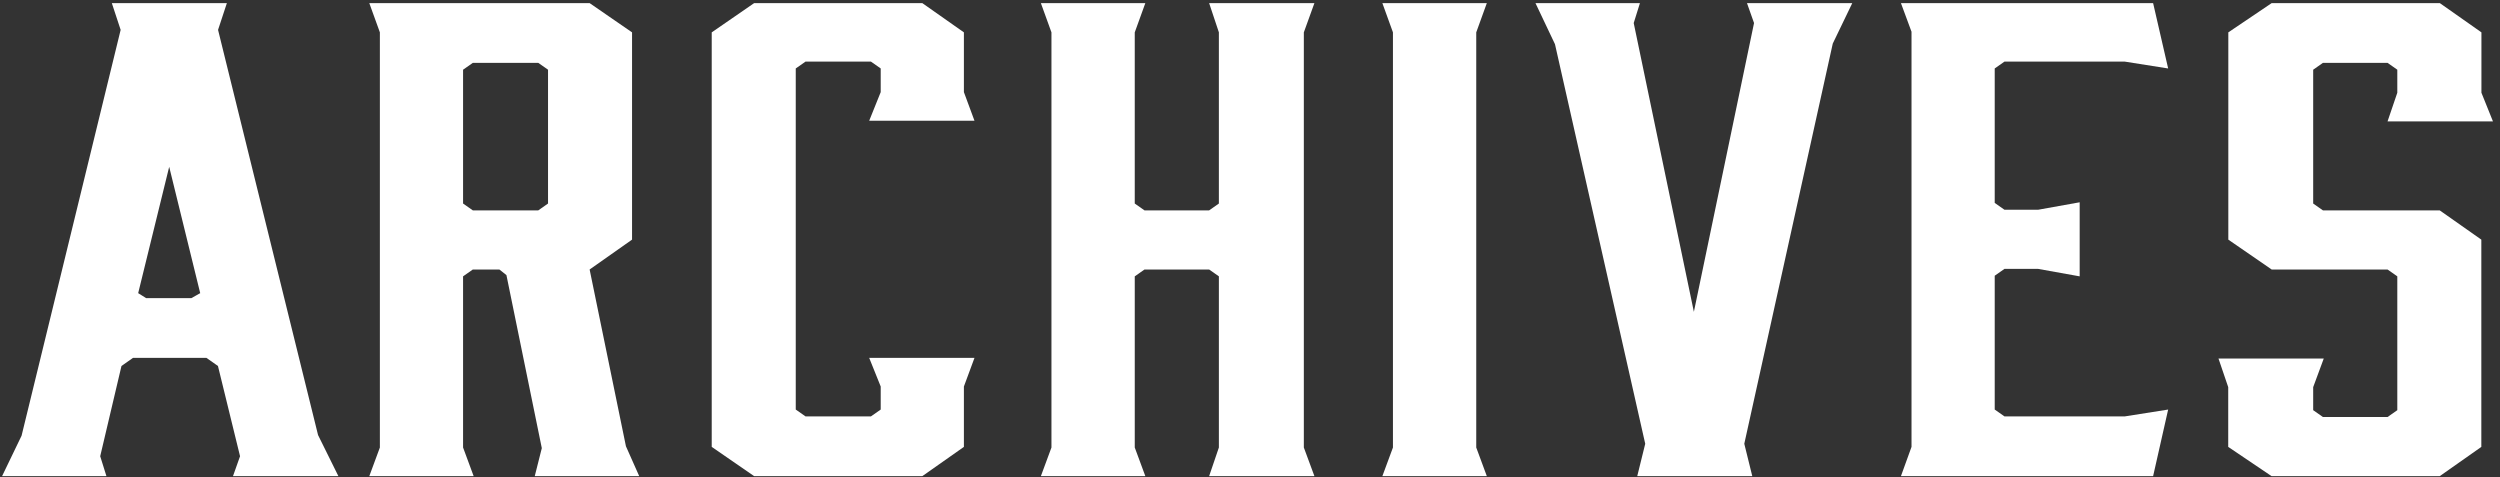
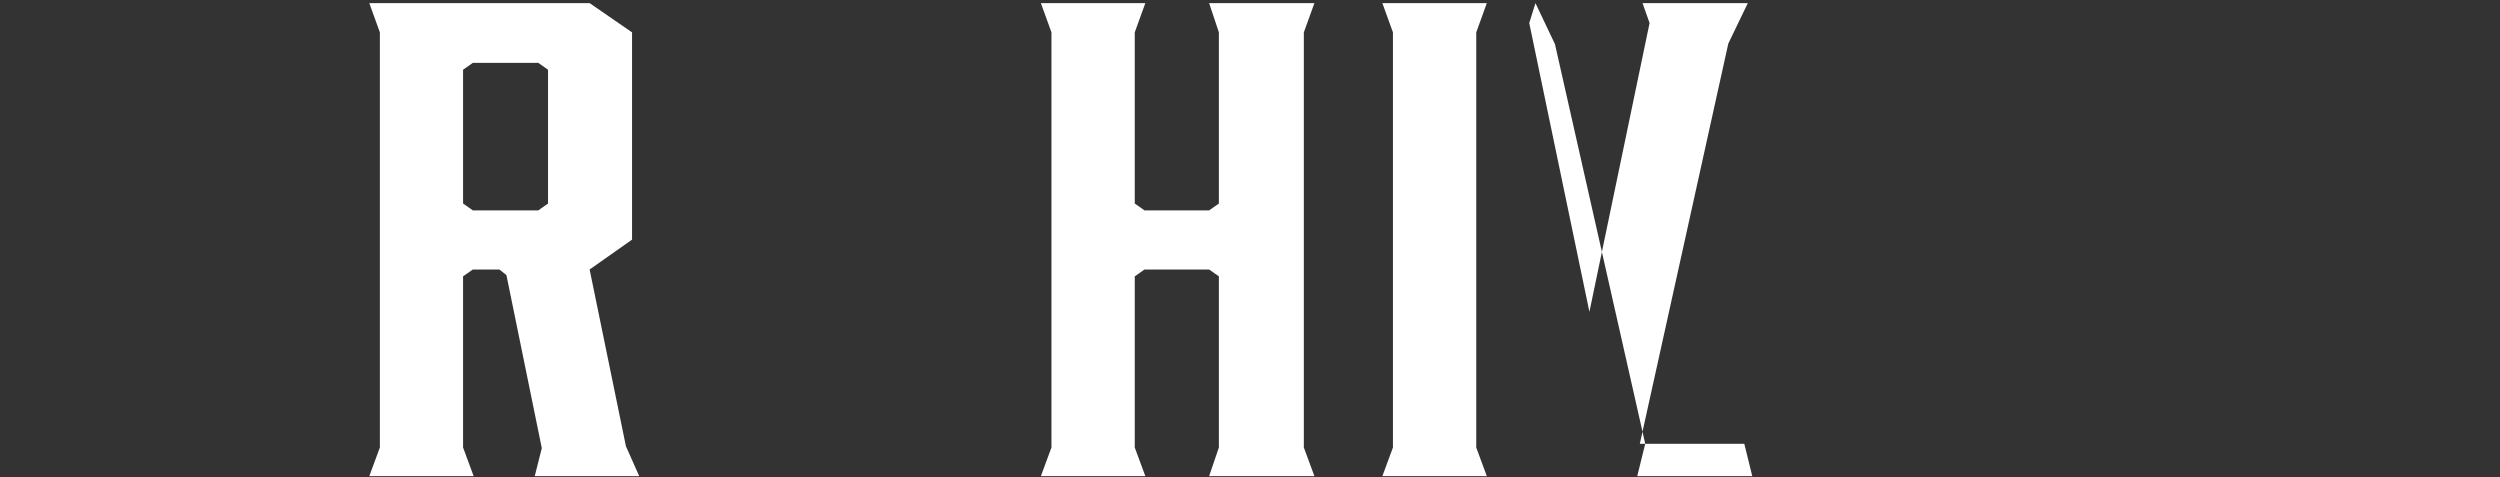
<svg xmlns="http://www.w3.org/2000/svg" id="_背景" width="241" height="46" viewBox="0 0 241 46">
  <rect x="0" y="0" width="241" height="46" fill="#333333" stroke="none" />
  <defs>
    <style>.cls-1{fill:none;}.cls-2{fill:#fff;}</style>
  </defs>
-   <path class="cls-2" d="M32.61,45.9h-10.15l.68-1.92-2.13-8.7-1.11-.78h-7.08l-1.11.78-2.05,8.7.6,1.92H.2l1.88-3.9L11.63,2.88l-.85-2.58h11.09l-.85,2.58,9.64,39.06,1.96,3.96ZM14.1,28.74h4.35l.85-.48-2.99-12.18-2.99,12.18.77.48Z" />
  <path class="cls-2" d="M35.6,45.9l1.02-2.76V3.12l-1.02-2.82h21.24l4.09,2.82v19.98l-4.09,2.88,3.5,17.04,1.28,2.88h-10.07l.68-2.7-3.41-16.68-.68-.54h-2.56l-.94.66v16.5l1.02,2.76h-10.07ZM51.89,20.28l.94-.66V6.72l-.94-.66h-6.31l-.94.66v12.9l.94.66h6.31Z" />
-   <path class="cls-2" d="M68.61,43.08V3.12l4.09-2.82h16.21l4.01,2.82v5.76l1.02,2.76h-10.15l1.11-2.76v-2.28l-.94-.66h-6.31l-.94.66v32.88l.94.66h6.31l.94-.66v-2.22l-1.11-2.76h10.15l-1.02,2.76v5.82l-4.01,2.82h-16.21l-4.09-2.82Z" />
  <path class="cls-2" d="M100.34.3h10.07l-1.02,2.82v16.5l.94.66h6.23l.94-.66V3.12l-.94-2.82h10.15l-1.02,2.82v40.02l1.02,2.76h-10.15l.94-2.76v-16.5l-.94-.66h-6.23l-.94.66v16.5l1.02,2.76h-10.07l1.02-2.76V3.12l-1.02-2.82Z" />
  <path class="cls-2" d="M143.33,45.9h-10.07l1.02-2.76V3.12l-1.02-2.82h10.07l-1.02,2.82v40.02l1.02,2.76Z" />
-   <path class="cls-2" d="M168.15,42.78l.77,3.12h-11.09l.77-3.12-8.7-38.52-1.88-3.96h10.07l-.6,1.92,5.8,27.84,5.8-27.84-.68-1.92h10.15l-1.88,3.9-8.53,38.58Z" />
-   <path class="cls-2" d="M183.25,45.9l1.02-2.82V3.06l-1.02-2.76h24.31l1.45,6.3-4.18-.66h-11.6l-.94.66v12.96l.94.66h3.24l4.01-.72v7.14l-4.01-.72h-3.24l-.94.66v12.9l.94.66h11.6l4.18-.66-1.45,6.42h-24.31Z" />
-   <path class="cls-2" d="M240.31,11.7h-10.15l.94-2.76v-2.22l-.94-.66h-6.23l-.94.66v12.9l.94.66h11.26l4.01,2.82v19.98l-4.01,2.82h-16.21l-4.18-2.82v-5.76l-.94-2.76h10.15l-1.02,2.76v2.22l.94.66h6.23l.94-.66v-12.9l-.94-.66h-11.17l-4.18-2.88V3.12l4.18-2.82h16.21l4.01,2.82v5.82l1.11,2.76Z" />
+   <path class="cls-2" d="M168.15,42.78l.77,3.12h-11.09l.77-3.12-8.7-38.52-1.88-3.96l-.6,1.92,5.8,27.84,5.8-27.84-.68-1.92h10.15l-1.88,3.9-8.53,38.58Z" />
  <rect id="_x3C_スライス_x3E_" class="cls-1" width="241" height="46" />
</svg>